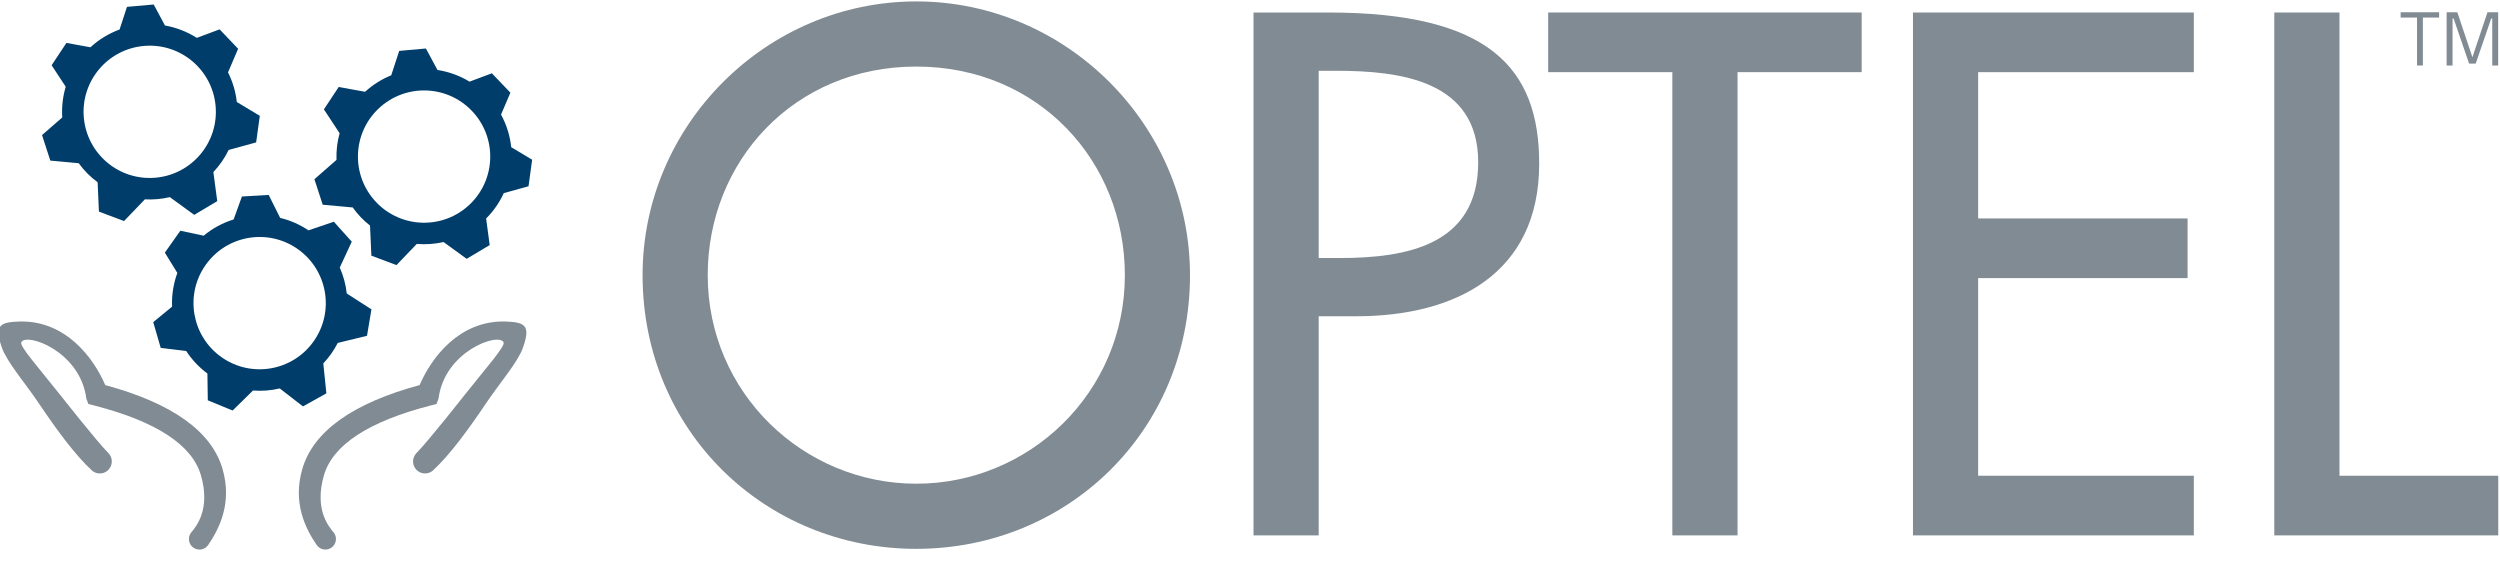
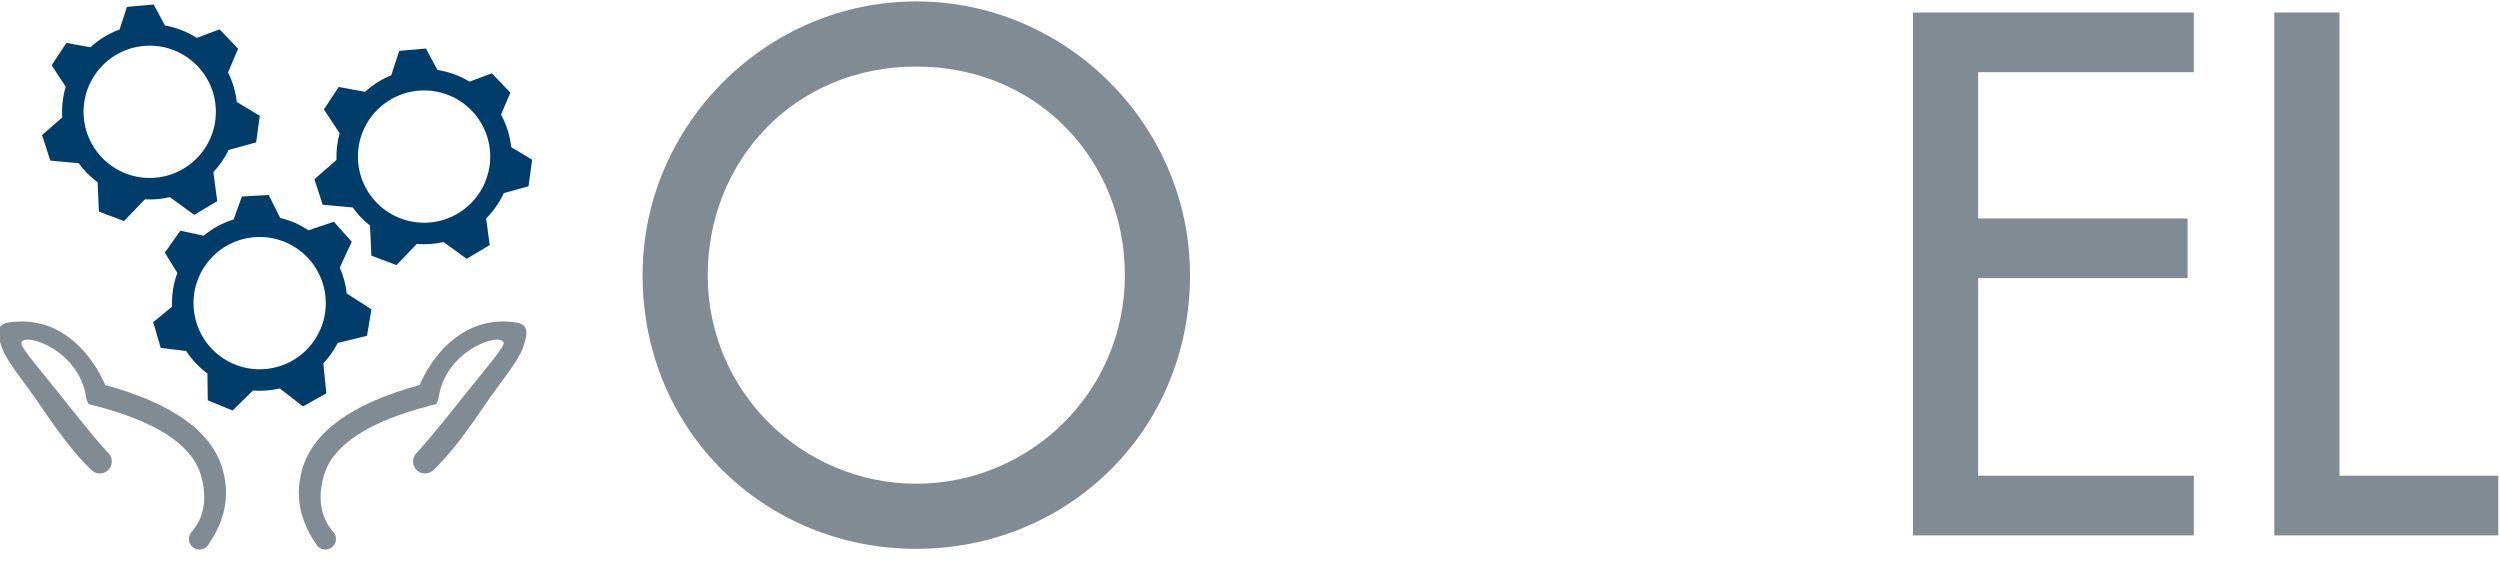
<svg xmlns="http://www.w3.org/2000/svg" width="160" height="36" viewBox="0 0 160 36" fill="none">
  <g clip-path="url(#clip0_18829_9534)">
    <path d="M26.855 24.646C27.612 22.883 29.383 20.528 32.296 20.575C32.296 20.574 32.297 20.576 32.296 20.575C33.543 20.617 33.976 20.772 33.499 22.166C33.433 22.36 33.361 22.547 33.256 22.709C32.847 23.513 31.863 24.688 31.128 25.78C30.018 27.43 28.806 29.101 27.704 30.115C27.697 30.121 27.691 30.127 27.684 30.133C27.532 30.255 27.334 30.319 27.125 30.298C26.703 30.255 26.396 29.877 26.439 29.455C26.457 29.287 26.528 29.139 26.632 29.023C26.632 29.022 26.631 29.021 26.631 29.021C27.416 28.229 29.737 25.275 29.737 25.275C31.155 23.492 32.346 22.157 32.229 21.907C31.928 21.262 28.46 22.463 28.068 25.496L27.939 25.854L27.57 25.949C23.601 26.969 21.301 28.47 20.735 30.409C20.111 32.546 20.995 33.656 21.347 34.068C21.457 34.202 21.517 34.379 21.497 34.566C21.459 34.938 21.127 35.208 20.756 35.169C20.631 35.157 20.519 35.108 20.425 35.039L20.423 35.041L20.414 35.031C20.362 34.991 20.316 34.943 20.278 34.89L20.266 34.878C19.563 33.846 18.713 32.197 19.349 30.011C20.046 27.61 22.571 25.805 26.855 24.646Z" fill="#808B94" />
    <path d="M6.736 24.646C5.979 22.883 4.208 20.528 1.294 20.575C1.294 20.576 1.295 20.574 1.294 20.575C0.048 20.617 -0.385 20.772 0.091 22.166C0.158 22.36 0.23 22.547 0.335 22.709C0.744 23.513 1.728 24.688 2.463 25.78C3.573 27.43 4.785 29.101 5.887 30.115C5.893 30.121 5.9 30.127 5.907 30.133C6.059 30.255 6.256 30.319 6.465 30.298C6.888 30.255 7.195 29.877 7.151 29.455C7.134 29.287 7.063 29.139 6.958 29.023C6.958 29.022 6.959 29.021 6.959 29.021C6.175 28.229 3.854 25.275 3.854 25.275C2.436 23.492 1.245 22.157 1.362 21.907C1.663 21.262 5.131 22.463 5.523 25.496L5.652 25.854L6.021 25.949C9.99 26.969 12.29 28.47 12.856 30.409C13.48 32.546 12.595 33.656 12.244 34.068C12.133 34.202 12.074 34.379 12.093 34.566C12.132 34.938 12.464 35.208 12.835 35.169C12.96 35.157 13.072 35.108 13.166 35.039L13.167 35.041L13.177 35.031C13.229 34.991 13.274 34.943 13.313 34.89L13.324 34.878C14.027 33.846 14.877 32.197 14.242 30.011C13.545 27.61 11.02 25.805 6.736 24.646Z" fill="#808B94" />
    <path d="M76.16 17.609C76.16 27.593 68.309 35.126 58.641 35.126C48.974 35.126 41.125 27.593 41.125 17.609C41.125 7.981 49.062 0.091 58.641 0.091C68.218 0.091 76.16 7.981 76.16 17.609ZM71.991 17.609C71.991 10.344 66.492 4.26 58.641 4.26C50.792 4.26 45.294 10.344 45.294 17.609C45.294 25.136 51.414 30.957 58.641 30.957C65.87 30.957 71.991 25.136 71.991 17.609Z" fill="#808B94" />
-     <path d="M84.396 34.266H80.225V0.801H85.018C95.313 0.801 98.508 4.352 98.508 10.477C98.508 17.533 93.139 20.241 86.791 20.241H84.396V34.266ZM84.396 16.514H85.726C89.986 16.514 94.605 15.713 94.605 10.389C94.605 5.151 89.633 4.53 85.506 4.53H84.396V16.514Z" fill="#808B94" />
-     <path d="M111.202 34.265H107.03V4.618H99.084V0.8H119.147V4.618H111.202V34.265Z" fill="#808B94" />
    <path d="M122.43 0.801H140.405V4.619H126.601V13.981H140.005V17.799H126.601V30.447H140.405V34.265H122.43V0.801Z" fill="#808B94" />
    <path d="M149.726 30.448H159.888V34.265H145.555V0.801H149.726V30.448Z" fill="#808B94" />
    <path fill-rule="evenodd" clip-rule="evenodd" d="M9.836 0.288L10.558 1.631C11.292 1.761 11.982 2.034 12.594 2.424L14.056 1.879L15.24 3.121L14.593 4.632C14.884 5.211 15.08 5.85 15.156 6.529L16.627 7.412L16.394 9.113L14.633 9.597C14.381 10.117 14.051 10.594 13.656 11.012L13.903 12.873L12.429 13.751L10.87 12.616C10.613 12.677 10.347 12.72 10.077 12.744C9.805 12.768 9.536 12.772 9.272 12.758L7.937 14.148L6.331 13.543L6.248 11.667C5.786 11.325 5.377 10.914 5.038 10.446L3.219 10.278L2.691 8.645L3.984 7.517C3.94 6.835 4.021 6.172 4.206 5.55L3.304 4.177L4.251 2.746L5.787 3.026C6.321 2.535 6.952 2.145 7.652 1.889L8.127 0.439L9.836 0.288ZM9.955 11.373C12.284 11.167 14.005 9.112 13.799 6.783C13.593 4.455 11.538 2.734 9.21 2.94C6.88 3.146 5.159 5.2 5.365 7.529C5.571 9.859 7.626 11.579 9.955 11.373Z" fill="#003D6A" />
    <path fill-rule="evenodd" clip-rule="evenodd" d="M32.665 5.931L32.066 7.334C32.424 7.988 32.641 8.698 32.718 9.419L34.057 10.221L33.826 11.921L32.242 12.36C31.972 12.948 31.595 13.5 31.112 13.983L31.34 15.684L29.866 16.564L28.389 15.491C27.825 15.619 27.246 15.658 26.673 15.611L25.374 16.966L23.768 16.363L23.681 14.437C23.473 14.273 23.273 14.093 23.085 13.897C22.897 13.699 22.726 13.492 22.573 13.277L20.653 13.102L20.123 11.469L21.536 10.233C21.515 9.659 21.581 9.083 21.735 8.526L20.73 7L21.676 5.568L23.365 5.874C23.87 5.413 24.438 5.062 25.039 4.819L25.549 3.257L27.258 3.104L27.998 4.478C28.715 4.588 29.414 4.838 30.051 5.225L31.48 4.691L32.665 5.931ZM24.081 12.946C25.696 14.636 28.375 14.697 30.066 13.082C31.756 11.467 31.818 8.788 30.203 7.098C28.587 5.407 25.908 5.345 24.217 6.96C22.526 8.575 22.465 11.255 24.081 12.946Z" fill="#003D6A" />
    <path fill-rule="evenodd" clip-rule="evenodd" d="M11.541 14.767L13.032 15.085C13.606 14.608 14.26 14.258 14.953 14.044L15.482 12.576L17.195 12.475L17.93 13.945C18.56 14.097 19.174 14.361 19.741 14.742L21.366 14.191L22.513 15.468L21.745 17.124C21.979 17.653 22.129 18.213 22.193 18.784L23.772 19.798L23.489 21.49L21.616 21.947C21.495 22.183 21.357 22.413 21.201 22.635C21.043 22.858 20.873 23.065 20.691 23.258L20.888 25.175L19.389 26.009L17.904 24.86C17.344 24.992 16.766 25.038 16.19 24.994L14.886 26.273L13.299 25.62L13.274 23.905C12.725 23.497 12.271 23.008 11.917 22.464L10.286 22.265L9.807 20.617L11.013 19.626C10.983 18.902 11.093 18.168 11.35 17.468L10.551 16.169L11.541 14.767ZM20.076 21.841C21.424 19.931 20.968 17.29 19.058 15.942C17.148 14.594 14.507 15.049 13.159 16.959C11.81 18.869 12.266 21.511 14.176 22.859C16.086 24.207 18.728 23.752 20.076 21.841Z" fill="#003D6A" />
-     <path d="M153.641 0.784H156.103V1.124H155.064V4.192H154.69V1.124H153.641V0.784Z" fill="#808B94" />
-     <path d="M156.584 0.784H157.269L158.234 3.665L159.199 0.784H159.883V4.192H159.504V1.188H159.435L158.446 4.069H158.022L157.032 1.188H156.963V4.192H156.584V0.784Z" fill="#808B94" />
  </g>
  <defs>
    <clipPath id="clip0_18829_9534">
      <rect width="160" height="35.282" fill="white" />
    </clipPath>
  </defs>
</svg>